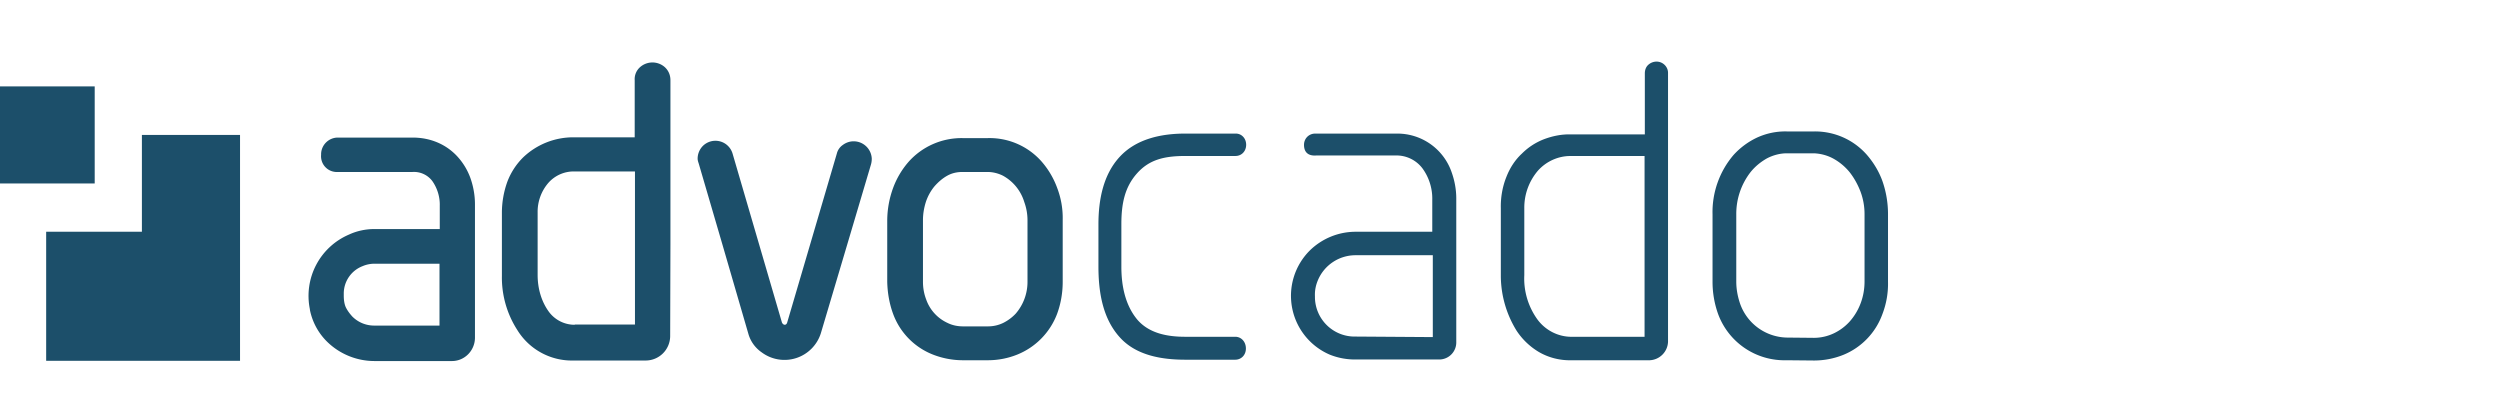
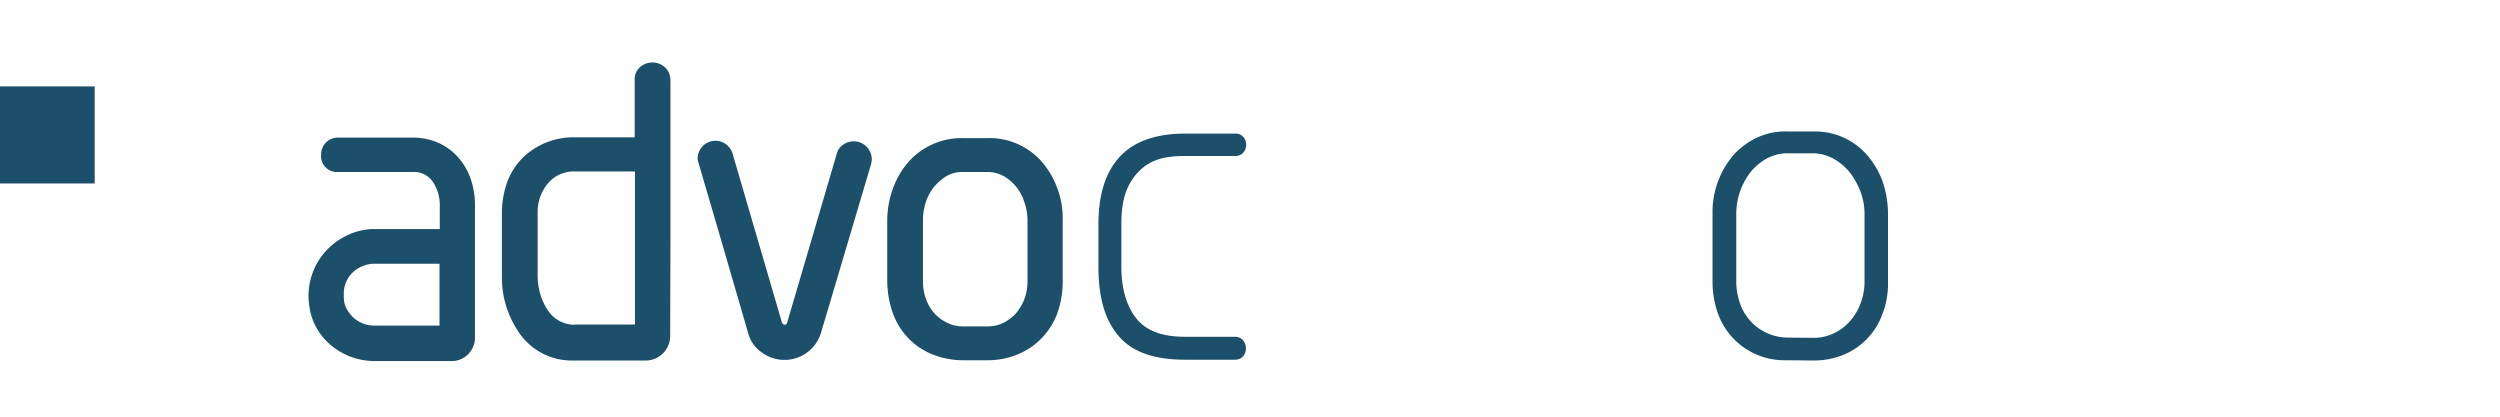
<svg xmlns="http://www.w3.org/2000/svg" version="1.1" width="300" height="50" viewBox="0 0 300 50" xml:space="preserve">
  <desc>Created with Fabric.js 3.6.3</desc>
  <defs>
</defs>
  <g transform="matrix(0.32 0 0 0.32 113.14 25.36)">
    <g style="">
      <g transform="matrix(1 0 0 1 -62.06 0.16)">
        <path style="stroke: none; stroke-width: 1; stroke-dasharray: none; stroke-linecap: butt; stroke-dashoffset: 0; stroke-linejoin: miter; stroke-miterlimit: 4; fill: rgb(28,79,106); fill-rule: nonzero; opacity: 1;" transform=" translate(-337.99, -100.22)" d="M 445 103.3 c 0.1 -4.1 -0.6 -8.2 -2.1 -12.1 a 31.4 31.4 0 0 0 -5.8 -9.8 a 26 26 0 0 0 -20.2 -8.8 h -9.4 a 26.6 26.6 0 0 0 -20.3 8.9 a 31.4 31.4 0 0 0 -5.8 9.8 a 36 36 0 0 0 -2.2 12.1 v 23.1 c 0.1 4.1 0.8 8.2 2.2 12 a 26 26 0 0 0 15 15.3 c 3.6 1.4 7.4 2.1 11.2 2.1 h 9.3 c 3.8 0 7.5 -0.7 11 -2.1 a 26.6 26.6 0 0 0 15 -15.3 c 1.4 -3.8 2.1 -7.9 2.1 -12 v -23.2 z m -13.2 23.3 a 18.2 18.2 0 0 1 -4.4 11.8 a 16.5 16.5 0 0 1 -4.7 3.5 a 13 13 0 0 1 -5.8 1.3 h -9.3 c -2 0 -4 -0.4 -5.8 -1.3 a 15.2 15.2 0 0 1 -8 -8.8 c -0.8 -2.1 -1.2 -4.3 -1.2 -6.6 v -23.2 c 0 -2.3 0.4 -4.6 1.1 -6.8 c 0.7 -2.1 1.8 -4.1 3.2 -5.8 c 1.4 -1.6 3 -3 4.8 -4 c 1.8 -1 3.7 -1.4 5.7 -1.4 h 9.4 c 2 0 4 0.5 5.8 1.4 a 16.8 16.8 0 0 1 8 9.9 c 0.8 2.2 1.2 4.5 1.2 6.8 v 23.2 z m -65.2 -52.8 c -1.5 0 -2.9 0.5 -4.1 1.4 a 5.5 5.5 0 0 0 -2.2 3.2 l -9.4 32 l -9.2 31.3 c -0.3 1.2 -1.5 1.2 -2 0 l -9 -30.8 l -9.5 -32.5 a 6.7 6.7 0 0 0 -11.2 -2.8 a 6.8 6.8 0 0 0 -1.9 4.7 c 0 0.6 0.2 1.2 0.4 1.8 l 8.6 29.4 l 10 34.4 c 0.8 2.9 2.6 5.4 5.1 7.1 a 14.3 14.3 0 0 0 22.1 -7.2 l 10.7 -36 l 8.1 -27.3 c 0.2 -0.7 0.3 -1.4 0.3 -2.2 a 6.8 6.8 0 0 0 -6.8 -6.5 z m -68.7 38.7 V 50.9 c 0 -1.9 -0.7 -3.6 -2.1 -4.9 a 7 7 0 0 0 -9.3 0 a 6 6 0 0 0 -2 4.9 v 21.4 h -23 a 27.2 27.2 0 0 0 -18.8 7.5 a 25.6 25.6 0 0 0 -5.9 9 a 34.3 34.3 0 0 0 -2.1 11.9 v 23.6 a 36.3 36.3 0 0 0 5.8 20.3 a 24 24 0 0 0 21.1 11.4 h 27.2 a 9.2 9.2 0 0 0 9 -9 l 0.1 -34.5 z M 262 142.6 a 12 12 0 0 1 -9.7 -4.9 c -2.9 -4 -4.2 -8.9 -4.2 -13.8 v -23.3 a 16.6 16.6 0 0 1 4.1 -11.3 a 12.7 12.7 0 0 1 9.4 -4.2 h 23 v 57.4 H 262 z m -37.4 -45.2 c 0 -3.3 -0.6 -6.7 -1.7 -9.8 a 24 24 0 0 0 -4.8 -8 a 21.5 21.5 0 0 0 -7.4 -5.3 c -3 -1.3 -6.2 -1.9 -9.5 -1.9 h -27.9 a 6.3 6.3 0 0 0 -6.4 6.1 v 0.4 a 5.9 5.9 0 0 0 5.5 6.4 h 28.8 a 8.6 8.6 0 0 1 7.4 3.4 c 1.9 2.7 2.9 6 2.8 9.3 v 8.7 H 187 c -3.4 0 -6.7 0.7 -9.7 2.1 a 25 25 0 0 0 -14.6 28 v 0.2 a 23.1 23.1 0 0 0 6.5 12 a 25.4 25.4 0 0 0 17.7 7.2 h 28.9 c 4.8 0.1 8.7 -3.8 8.8 -8.6 V 97.4 z m -13.3 24.3 v 21.2 h -24.4 a 11.5 11.5 0 0 1 -8.3 -3.4 c -1 -1.1 -1.9 -2.3 -2.5 -3.6 c -0.5 -1.2 -0.7 -2.7 -0.7 -4.2 v -0.9 a 11 11 0 0 1 7.1 -10.2 c 1.4 -0.6 2.9 -0.9 4.5 -0.9 h 24.3 v 2 l 0.3 -0.1 l -0.3 0.1 z m 298.5 -42.4 H 491 c -8.2 0 -13.7 1.5 -18.2 6.6 s -5.8 11.2 -5.8 19 v 15.9 c 0 7.1 1.4 14.4 6 19.9 c 4.4 5.1 11.2 6.4 17.9 6.4 h 18.8 c 2.3 0 4 1.9 4 4.4 c 0 2.5 -1.8 4.2 -4 4.2 H 491 c -8.9 0 -18.4 -1.6 -24.5 -8.3 c -6.5 -7.1 -8.1 -17 -8.1 -26.7 V 105 c 0 -9.3 1.8 -18.7 8 -25.4 c 6.2 -6.7 15.5 -8.7 24.6 -8.7 h 18.9 c 2.2 0 3.9 1.8 3.9 4.2 c 0 2.4 -1.7 4.2 -4 4.2 z" stroke-linecap="round" />
      </g>
      <g transform="matrix(1 0 0 1 161.55 13.2)">
-         <path style="stroke: none; stroke-width: 1; stroke-dasharray: none; stroke-linecap: butt; stroke-dashoffset: 0; stroke-linejoin: miter; stroke-miterlimit: 4; fill: rgb(28,79,106); fill-rule: nonzero; opacity: 1;" transform=" translate(-561.61, -113.24)" d="M 535.5 75.1 c 0 -2.2 1.6 -4 3.8 -4.2 h 30.5 a 21.5 21.5 0 0 1 21.1 14.6 c 1.1 3.1 1.7 6.4 1.7 9.7 V 149 a 6.4 6.4 0 0 1 -6.3 6.6 h -31.7 c -3.2 0 -6.4 -0.6 -9.4 -1.8 a 24 24 0 0 1 -7.5 -39.1 a 24.6 24.6 0 0 1 16.8 -7 h 29.1 v -12 c 0.1 -4.2 -1.2 -8.4 -3.7 -11.8 a 12.2 12.2 0 0 0 -10.2 -4.8 H 540 c -2.9 0.2 -4.5 -1.2 -4.5 -4 z m 48.3 72.1 v -30.7 h -29 a 15.3 15.3 0 0 0 -14.1 9.4 c -0.8 1.9 -1.2 3.9 -1.1 6 a 14.9 14.9 0 0 0 15.3 15.1 l 28.9 0.2 z" stroke-linecap="round" />
-       </g>
+         </g>
      <g transform="matrix(1 0 0 1 240.6 -0.15)">
-         <path style="stroke: none; stroke-width: 1; stroke-dasharray: none; stroke-linecap: butt; stroke-dashoffset: 0; stroke-linejoin: miter; stroke-miterlimit: 4; fill: rgb(28,79,106); fill-rule: nonzero; opacity: 1;" transform=" translate(-640.65, -99.9)" d="M 672 148.9 a 7.2 7.2 0 0 1 -7 7 h -29.2 c -4.4 0.1 -8.7 -1 -12.4 -3.2 c -3.3 -2 -6.1 -4.7 -8.2 -7.9 a 39.3 39.3 0 0 1 -5.9 -20.3 V 98.9 c -0.1 -4 0.6 -8.1 2.1 -11.8 c 1.3 -3.3 3.2 -6.3 5.8 -8.7 c 2.4 -2.4 5.2 -4.2 8.3 -5.4 c 3.2 -1.2 6.6 -1.9 10 -1.8 h 27.8 V 48.3 c 0 -1.2 0.4 -2.4 1.3 -3.2 c 0.9 -0.8 2 -1.2 3.1 -1.2 c 2.4 0 4.4 2 4.3 4.4 v 100.6 z m -8.9 -69.6 h -27.7 c -4.6 0 -9 2 -12.1 5.4 a 21.3 21.3 0 0 0 -5.2 14.1 V 124 c -0.3 6 1.5 11.9 5 16.7 c 3 4 7.7 6.4 12.7 6.4 h 27.4 V 79.3 h -0.1 z" stroke-linecap="round" />
-       </g>
+         </g>
      <g transform="matrix(1 0 0 1 321.54 12.99)">
        <path style="stroke: none; stroke-width: 1; stroke-dasharray: none; stroke-linecap: butt; stroke-dashoffset: 0; stroke-linejoin: miter; stroke-miterlimit: 4; fill: rgb(28,79,106); fill-rule: nonzero; opacity: 1;" transform=" translate(-721.6, -113.05)" d="M 716.5 155.9 a 26.5 26.5 0 0 1 -25.7 -17.3 c -1.4 -3.9 -2.1 -8 -2.1 -12.1 v -25.3 a 33 33 0 0 1 7.9 -22.3 a 28 28 0 0 1 8.8 -6.5 c 3.5 -1.6 7.3 -2.4 11.2 -2.3 h 10.2 c 7.6 -0.1 14.8 3.1 19.8 8.8 c 2.5 2.9 4.5 6.2 5.8 9.8 c 1.4 4 2.1 8.2 2.1 12.4 v 25.4 c 0.1 4.1 -0.6 8.2 -2.1 12.1 a 26 26 0 0 1 -14.7 15.3 a 29.5 29.5 0 0 1 -11 2.1 l -10.2 -0.1 z m 10.2 -8.4 c 2.6 0 5.2 -0.6 7.5 -1.7 a 19 19 0 0 0 6 -4.5 c 3.6 -4.1 5.5 -9.4 5.5 -14.9 v -25.3 a 24 24 0 0 0 -1.5 -8.4 c -1 -2.6 -2.3 -5 -4 -7.2 a 20.9 20.9 0 0 0 -6 -5.1 c -2.3 -1.3 -4.9 -2 -7.5 -2.1 h -10.1 c -2.6 0 -5.2 0.7 -7.5 1.9 c -2.3 1.3 -4.4 3 -6.1 5.1 a 25.5 25.5 0 0 0 -5.4 15.7 v 25.4 c 0 2.8 0.5 5.5 1.4 8.2 a 19 19 0 0 0 17.6 12.8 l 10.1 0.1 z" stroke-linecap="round" />
      </g>
      <g transform="matrix(1 0 0 1 -299.9 13.7)">
-         <path style="stroke: none; stroke-width: 1; stroke-dasharray: none; stroke-linecap: butt; stroke-dashoffset: 0; stroke-linejoin: miter; stroke-miterlimit: 4; fill: rgb(28,79,106); fill-rule: nonzero; opacity: 1;" transform=" translate(-100.15, -113.75)" d="M 99.7 71.4 v 36.3 H 63.8 v 48.4 h 72.7 V 71.4 H 99.7 z" stroke-linecap="round" />
-       </g>
+         </g>
      <g transform="matrix(1 0 0 1 -336.25 -28.65)">
        <path style="stroke: none; stroke-width: 1; stroke-dasharray: none; stroke-linecap: butt; stroke-dashoffset: 0; stroke-linejoin: miter; stroke-miterlimit: 4; fill: rgb(28,79,106); fill-rule: nonzero; opacity: 1;" transform=" translate(-63.8, -71.4)" d="M 45.6 53.2 v 36.4 H 82 V 53.2 z" stroke-linecap="round" />
      </g>
    </g>
  </g>
</svg>